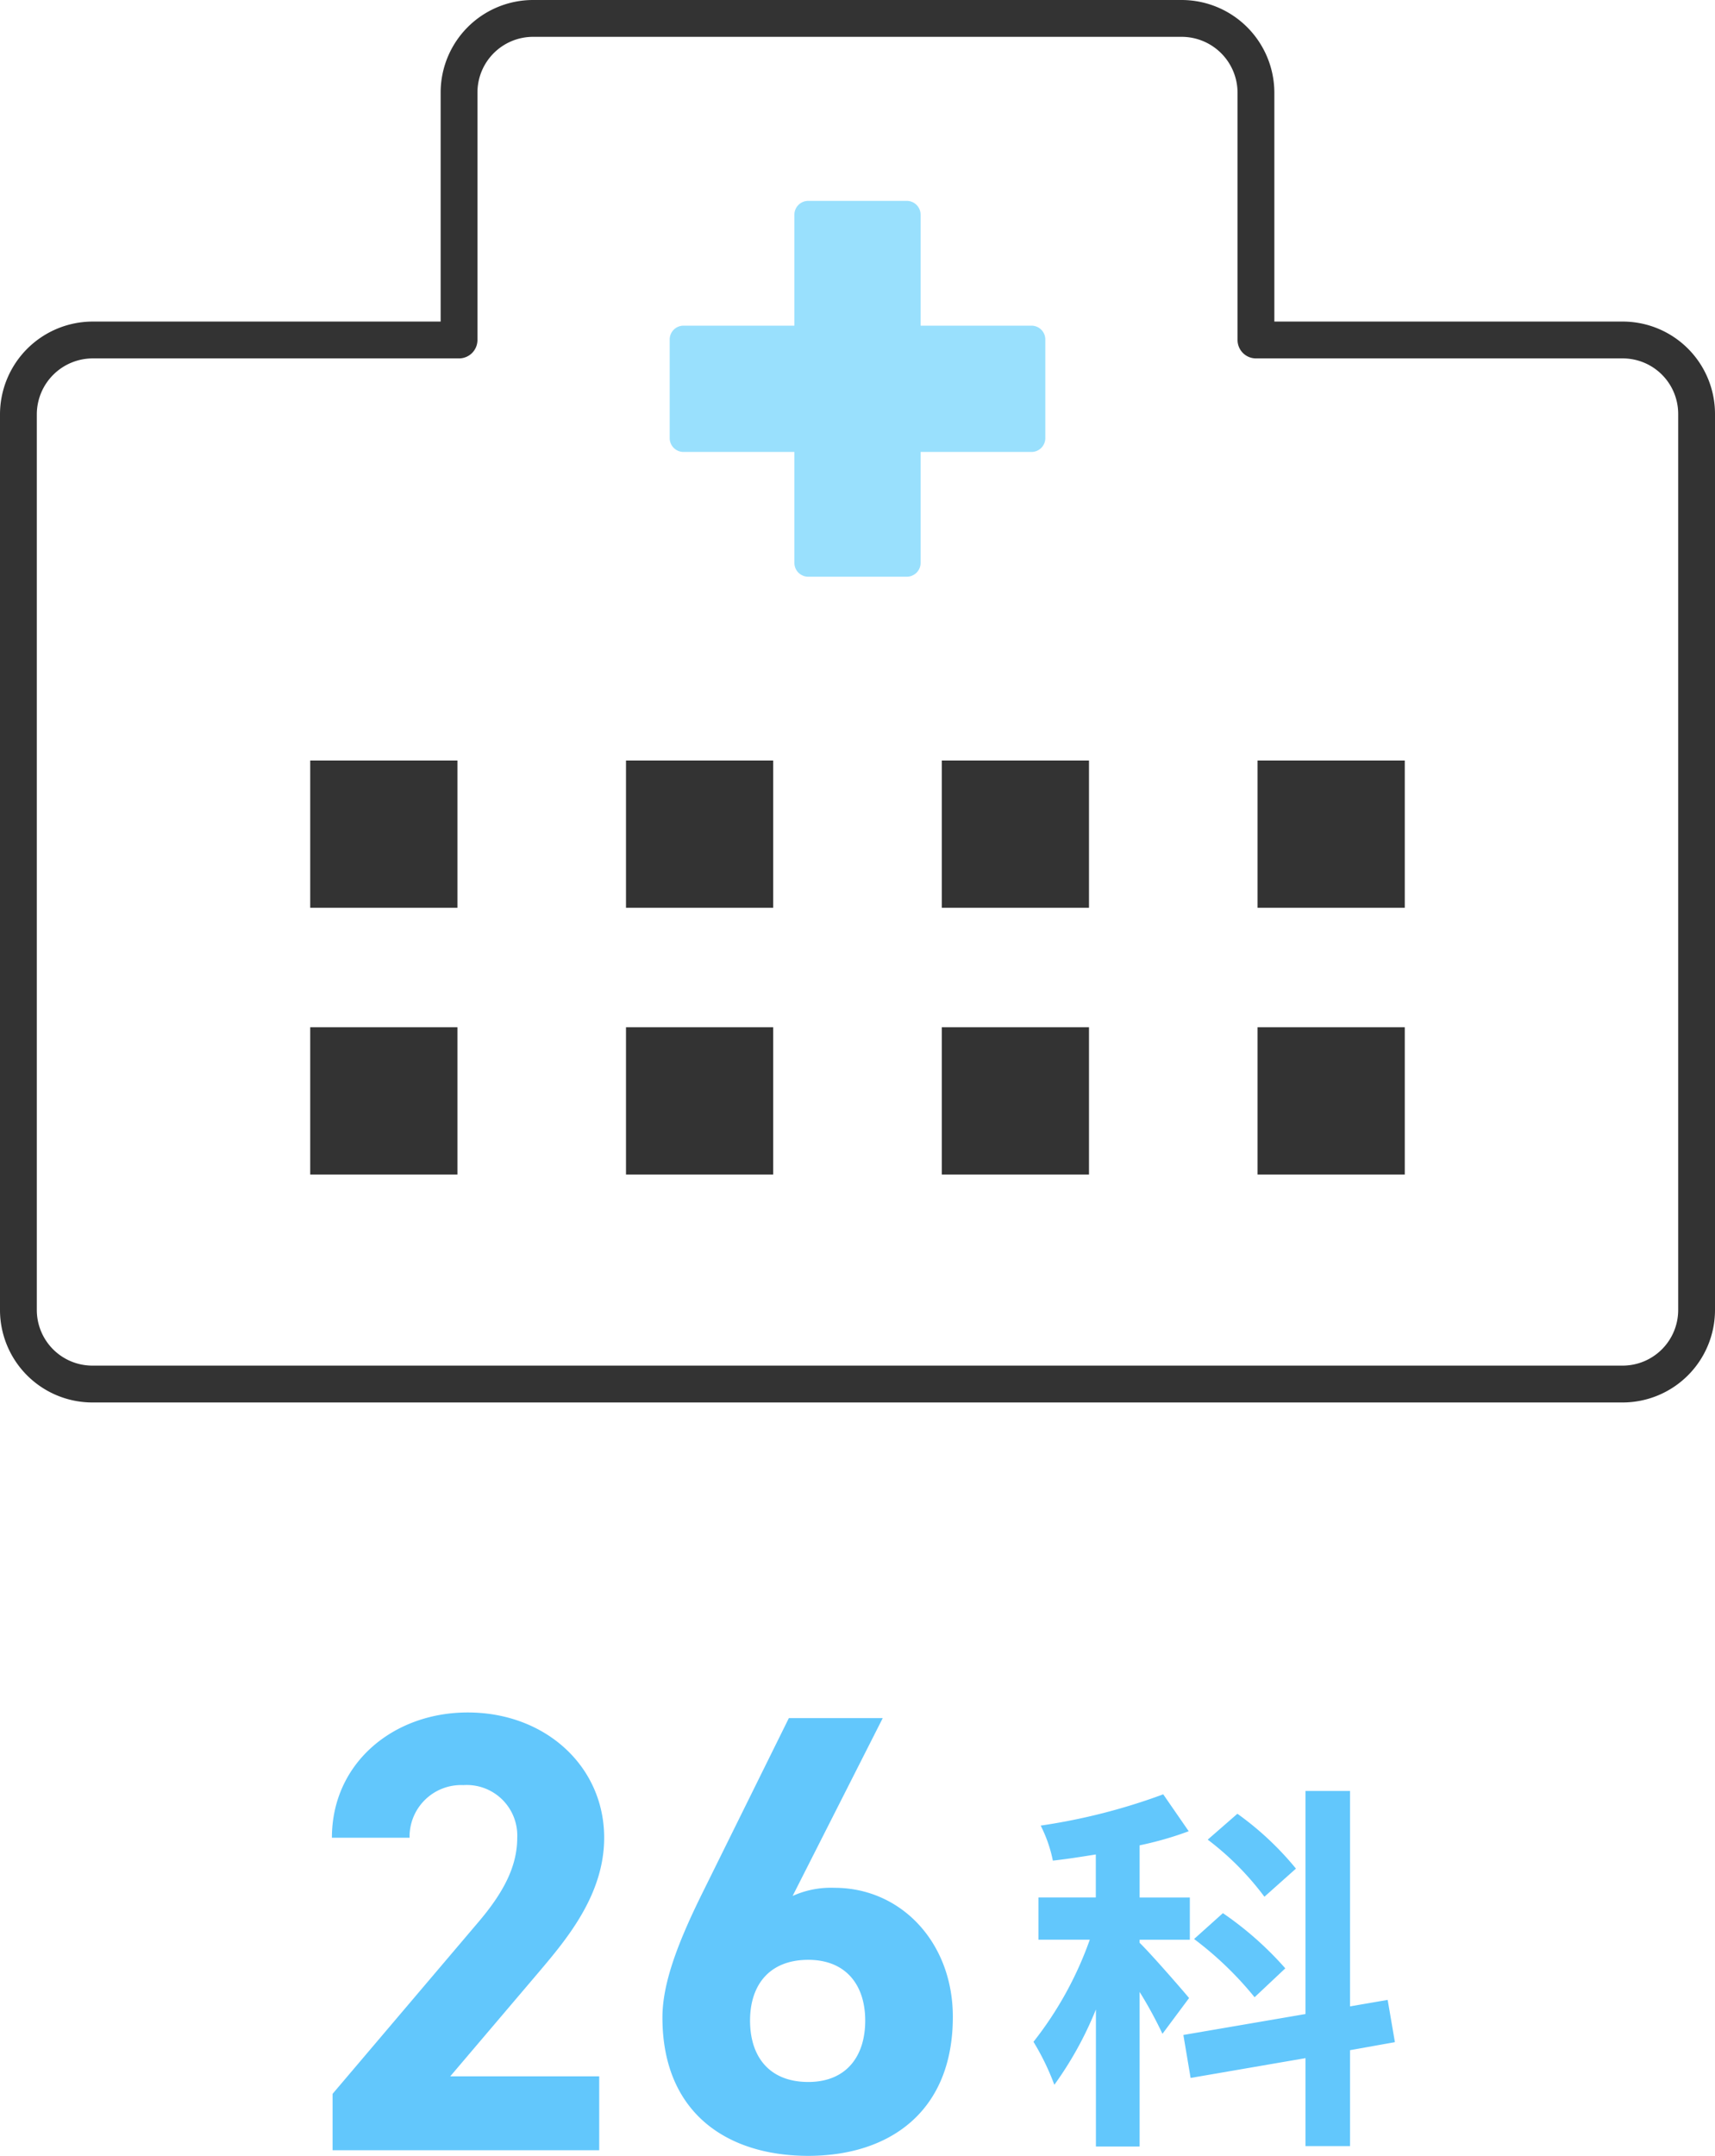
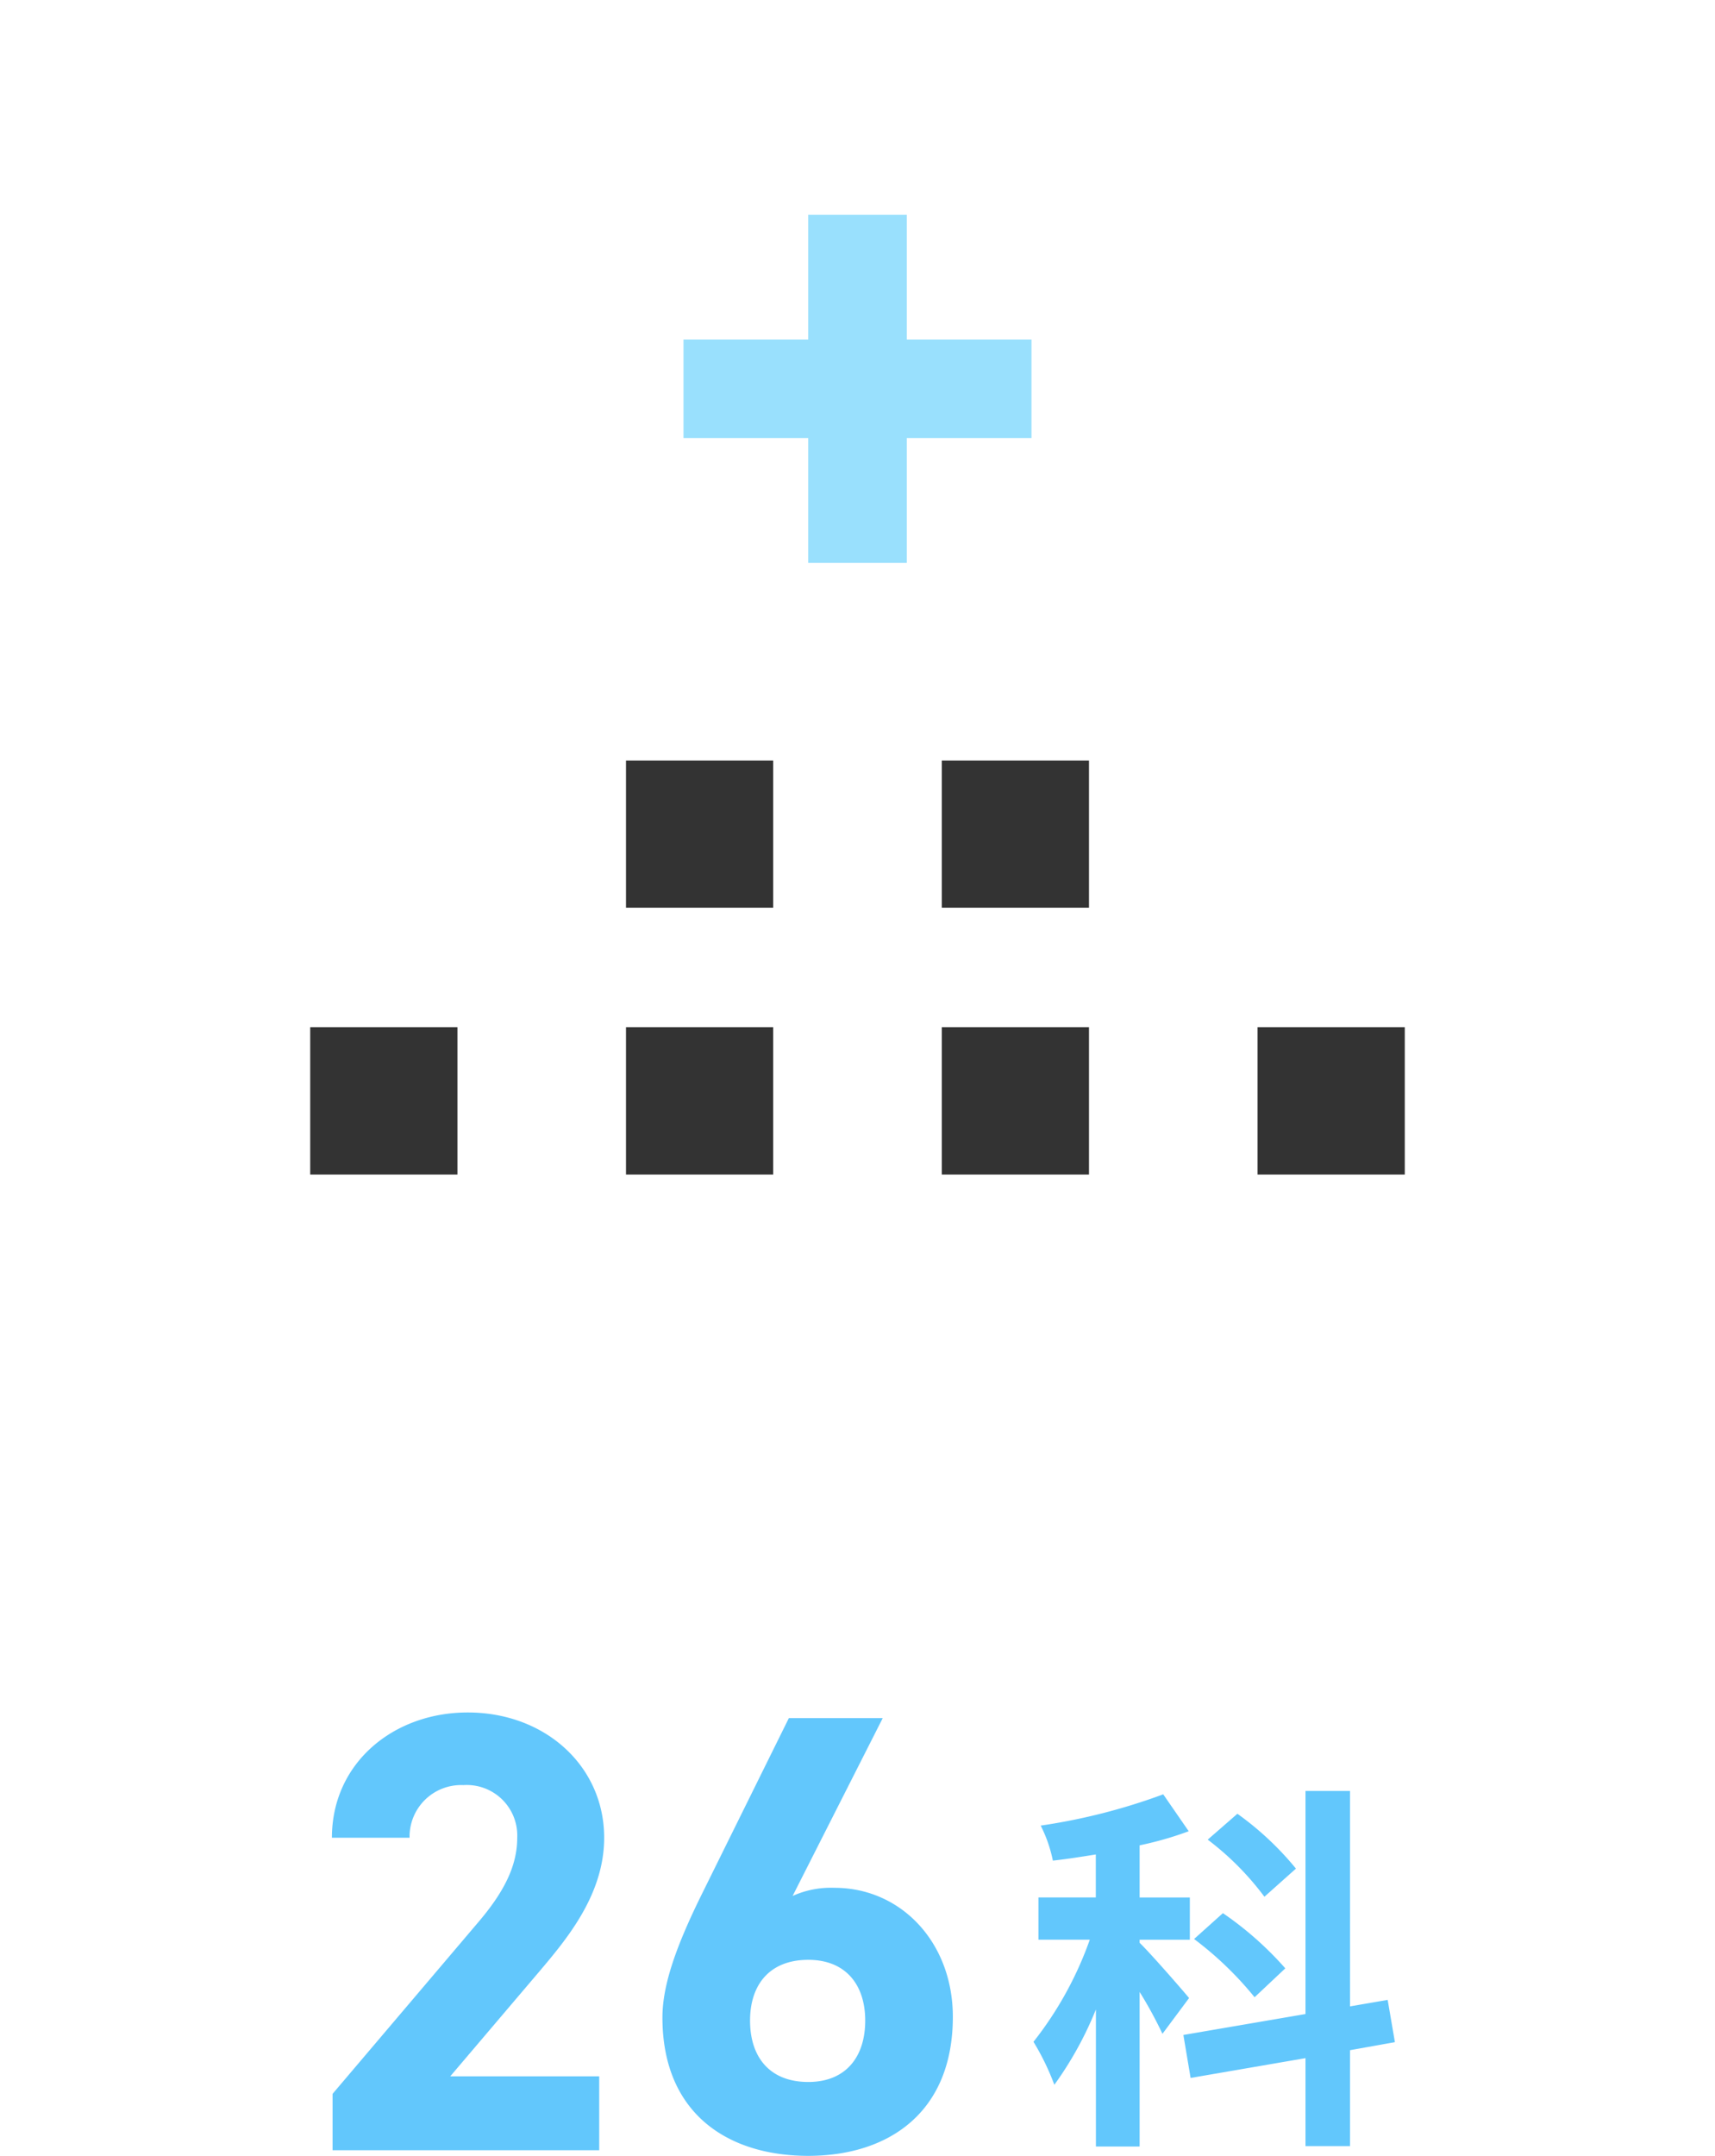
<svg xmlns="http://www.w3.org/2000/svg" width="139.746" height="175.565" viewBox="0 0 139.746 175.565">
  <g id="グループ_13212" data-name="グループ 13212" transform="translate(-6901.5 417.106)">
    <path id="パス_1033" data-name="パス 1033" d="M24.327-6.018H12.189l7.242-8.517c2.244-2.652,5.3-6.273,5.3-10.914,0-5.814-4.794-10.2-11.118-10.2-6.069,0-11.067,4.131-11.067,10.2H8.874a4.2,4.2,0,0,1,4.386-4.284,4.115,4.115,0,0,1,4.386,4.284c0,2.3-1.071,4.437-3.264,6.987L2.6-4.59V0H24.327ZM47.43-35.19H39.78L32.691-20.859c-1.989,4.029-3.213,7.293-3.213,10.047,0,7.8,5.3,11.271,11.883,11.271,6.528,0,11.781-3.519,11.781-11.322,0-6.069-4.233-10.506-9.639-10.506a7.583,7.583,0,0,0-3.417.663ZM36.618-10.557c0-2.907,1.581-4.947,4.743-4.947,3.06,0,4.641,2.04,4.641,4.947,0,2.958-1.581,5-4.641,5C38.2-5.559,36.618-7.6,36.618-10.557Z" transform="translate(6926 -242)" fill="#62c7fc" />
    <path id="パス_1034" data-name="パス 1034" d="M22.1-19.933A24.752,24.752,0,0,0,17.329-24.4l-2.418,2.108a23.255,23.255,0,0,1,4.619,4.65Zm-.868,8.122a27.315,27.315,0,0,0-5.084-4.495L13.8-14.2a27.925,27.925,0,0,1,4.929,4.743ZM13.392-9.393c-.589-.713-3.131-3.627-4.03-4.5v-.248h4.092v-3.441H9.362v-4.247a27.642,27.642,0,0,0,4-1.147l-2.077-3.007A49.235,49.235,0,0,1,1.3-23.436a11.153,11.153,0,0,1,.992,2.852c1.147-.124,2.294-.31,3.5-.5v3.5H1.116v3.441H5.3A29.076,29.076,0,0,1,.713-5.828a20.334,20.334,0,0,1,1.7,3.5A28.852,28.852,0,0,0,5.8-8.463V2.7H9.362V-9.889a33.586,33.586,0,0,1,1.86,3.41ZM30.163-5.8l-.589-3.441-3.069.527V-26.257H22.878V-8.091L12.927-6.386l.589,3.5,9.362-1.612V2.666h3.627V-5.146Z" transform="translate(6985 -245)" fill="#62c7fc" />
    <g id="グループ_13155" data-name="グループ 13155" transform="translate(6372.3 -823.226)">
-       <path id="パス_1007" data-name="パス 1007" d="M572.633,406.12h52.855a7.561,7.561,0,0,1,7.552,7.552v18.635h28.391a7.523,7.523,0,0,1,7.515,7.515v72.984a7.534,7.534,0,0,1-7.526,7.526H536.726a7.534,7.534,0,0,1-7.526-7.526V439.865a7.566,7.566,0,0,1,7.558-7.558h28.348V413.648A7.536,7.536,0,0,1,572.633,406.12ZM661.42,517.332a4.531,4.531,0,0,0,4.526-4.526V439.822a4.52,4.52,0,0,0-4.515-4.515H631.541a1.5,1.5,0,0,1-1.5-1.5V413.672a4.557,4.557,0,0,0-4.552-4.552H572.633a4.533,4.533,0,0,0-4.528,4.528v20.159a1.5,1.5,0,0,1-1.5,1.5H536.758a4.563,4.563,0,0,0-4.558,4.558v72.941a4.531,4.531,0,0,0,4.526,4.526Z" fill="#333" />
      <rect id="長方形_2076" data-name="長方形 2076" width="8.032" height="28.355" transform="translate(595.057 423.605)" fill="#99e0fd" />
-       <path id="長方形_2076_-_アウトライン" data-name="長方形 2076 - アウトライン" d="M0-1.126H8.032A1.126,1.126,0,0,1,9.158,0V28.355a1.126,1.126,0,0,1-1.126,1.126H0a1.126,1.126,0,0,1-1.126-1.126V0A1.126,1.126,0,0,1,0-1.126ZM6.906,1.126H1.126v26.1h5.78Z" transform="translate(595.057 423.605)" fill="#99e0fd" />
      <rect id="長方形_2077" data-name="長方形 2077" width="28.355" height="8.032" transform="translate(584.895 433.767)" fill="#99e0fd" />
-       <path id="長方形_2077_-_アウトライン" data-name="長方形 2077 - アウトライン" d="M0-1.126H28.355A1.126,1.126,0,0,1,29.482,0V8.032a1.126,1.126,0,0,1-1.126,1.126H0A1.126,1.126,0,0,1-1.126,8.032V0A1.126,1.126,0,0,1,0-1.126ZM27.229,1.126H1.126v5.78h26.1Z" transform="translate(584.895 433.767)" fill="#99e0fd" />
      <g id="グループ_13154" data-name="グループ 13154" transform="translate(554.478 468.053)">
-         <rect id="長方形_2078" data-name="長方形 2078" width="11.995" height="11.995" fill="#333" />
        <rect id="長方形_2079" data-name="長方形 2079" width="11.995" height="11.995" transform="translate(25.731)" fill="#333" />
        <rect id="長方形_2080" data-name="長方形 2080" width="11.995" height="11.995" transform="translate(51.463)" fill="#333" />
-         <rect id="長方形_2081" data-name="長方形 2081" width="11.995" height="11.995" transform="translate(77.194)" fill="#333" />
        <rect id="長方形_2082" data-name="長方形 2082" width="11.995" height="11.995" transform="translate(0 21.722)" fill="#333" />
        <rect id="長方形_2083" data-name="長方形 2083" width="11.995" height="11.995" transform="translate(25.731 21.722)" fill="#333" />
        <rect id="長方形_2084" data-name="長方形 2084" width="11.995" height="11.995" transform="translate(51.463 21.722)" fill="#333" />
        <rect id="長方形_2085" data-name="長方形 2085" width="11.995" height="11.995" transform="translate(77.194 21.722)" fill="#333" />
      </g>
    </g>
  </g>
</svg>